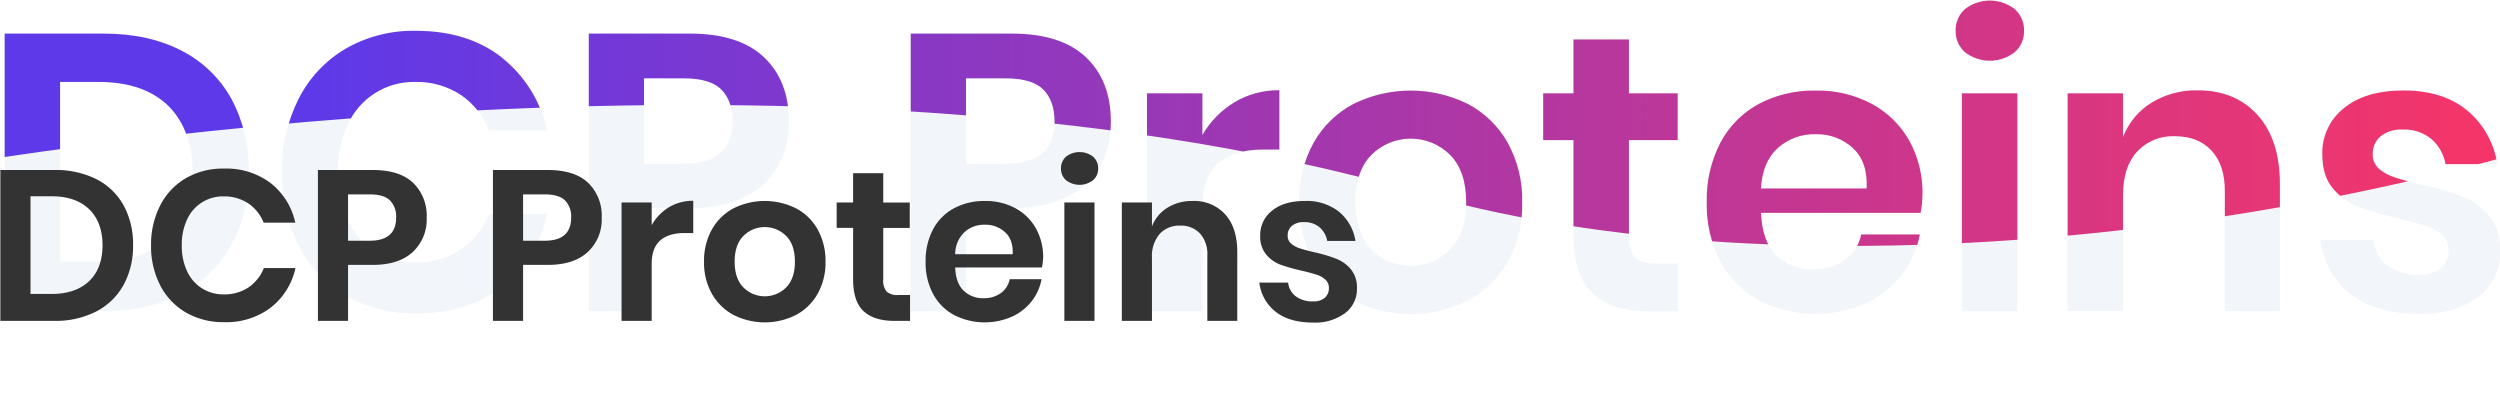
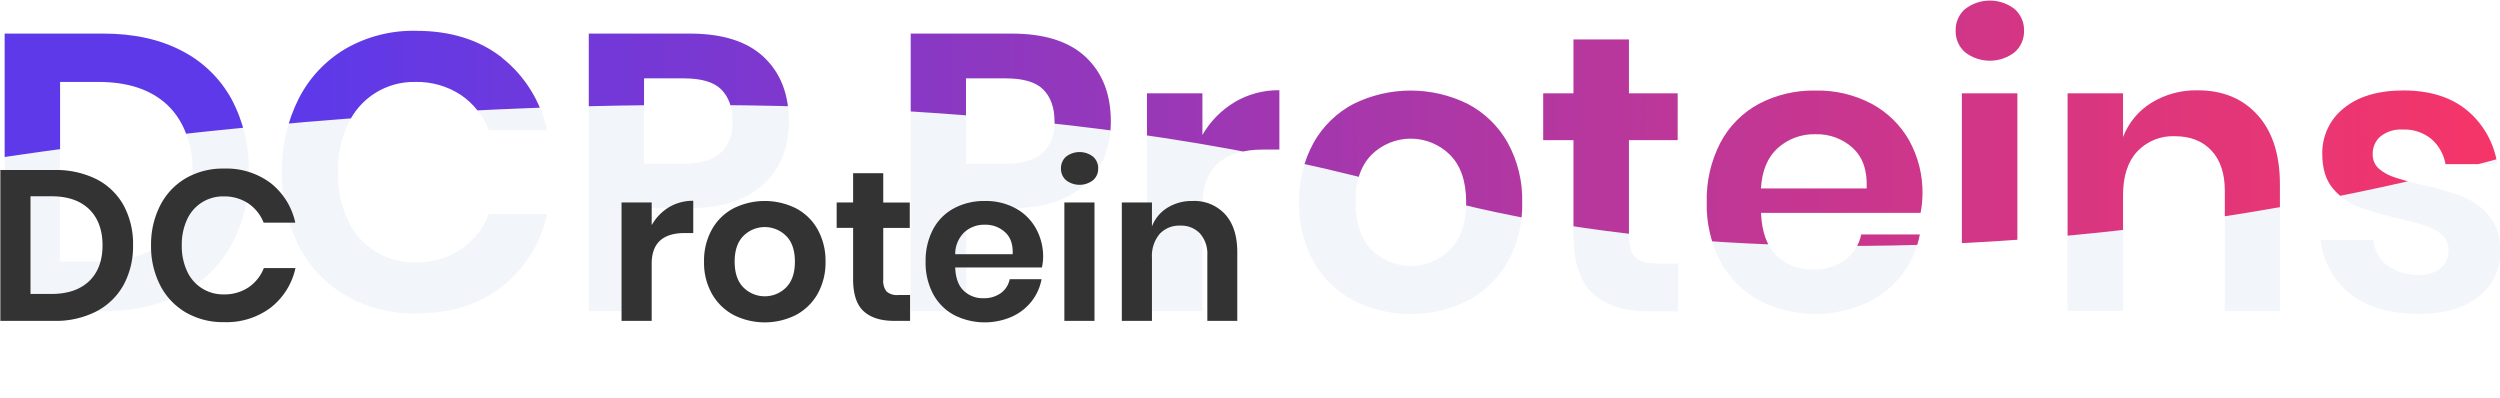
<svg xmlns="http://www.w3.org/2000/svg" id="Layer_1" data-name="Layer 1" width="627.91" height="100" viewBox="0 0 627.91 100">
  <defs>
    <style>.cls-1{fill:none;}.cls-2{opacity:0.3;}.cls-3{fill:#d5dcea;}.cls-4{clip-path:url(#clip-path);}.cls-5{fill:url(#linear-gradient);}.cls-6{fill:#333;}</style>
    <clipPath id="clip-path">
      <path class="cls-1" d="M58.14,61.46A30.27,30.27,0,0,1,45.55,73.75q-8.23,4.4-19.6,4.39H1.17V8.44H26q11.36,0,19.6,4.29A29.7,29.7,0,0,1,58.14,24.87a37.2,37.2,0,0,1,4.34,18.32A37.28,37.28,0,0,1,58.14,61.46Zm-16-1.68q6.18-5.93,6.18-16.59T42.19,26.5Q36,20.58,24.77,20.58H15.09V65.7h9.68Q36,65.7,42.19,59.78Zm83.88-45.32a31.77,31.77,0,0,1,11.35,18.26H122.81a19.16,19.16,0,0,0-7.06-8.88,20,20,0,0,0-11.5-3.26A18.16,18.16,0,0,0,87.36,31.24,27.64,27.64,0,0,0,84.9,43.29a27.32,27.32,0,0,0,2.46,11.94A18.19,18.19,0,0,0,104.25,65.9a20,20,0,0,0,11.5-3.26,19.13,19.13,0,0,0,7.06-8.89h14.61A31.76,31.76,0,0,1,126.07,72q-8.59,6.72-21.63,6.71a34.11,34.11,0,0,1-17.62-4.49A30.58,30.58,0,0,1,75,61.65a39.26,39.26,0,0,1-4.19-18.36A39.48,39.48,0,0,1,75,24.83a30.65,30.65,0,0,1,11.8-12.59,34,34,0,0,1,17.67-4.5Q117.48,7.74,126.07,14.46Zm35.74,37.81V78.14H147.88V8.44h25.38q12.35,0,18.61,5.92t6.27,16.09q0,10-6.47,15.9t-18.41,5.92ZM184,30.45c0-3.48-1-6.15-2.86-8s-5-2.77-9.38-2.77h-10V41.12h10Q184,41.12,184,30.45Zm58.65,21.82V78.14H228.74V8.44h25.38q12.35,0,18.61,5.92T279,30.45q0,10-6.47,15.9t-18.41,5.92Zm22.21-21.82c0-3.48-1-6.15-2.86-8s-5-2.77-9.38-2.77h-10V41.12h10Q264.88,41.12,264.88,30.45Zm45.22-4.79a21.58,21.58,0,0,1,11.25-3V37.56h-4Q302,37.56,302,51.78V78.14H288.08V23.44H302V33.91A22.89,22.89,0,0,1,310.1,25.66Zm58.59.45a24.63,24.63,0,0,1,10,9.72,29.63,29.63,0,0,1,3.65,15,29.31,29.31,0,0,1-3.65,14.91,25.1,25.1,0,0,1-10,9.73,32,32,0,0,1-28.73,0,25.14,25.14,0,0,1-10-9.73,29.31,29.31,0,0,1-3.65-14.91,29.63,29.63,0,0,1,3.65-15,24.66,24.66,0,0,1,10-9.72,32.39,32.39,0,0,1,28.73,0ZM344.46,38.89q-4.05,4.11-4,11.9t4,11.9a13.93,13.93,0,0,0,19.74,0q4.05-4.09,4.05-11.9t-4.05-11.9a14,14,0,0,0-19.74,0Zm77,27.3v12h-7.31q-9.18,0-14.07-4.44T395.2,58.89V35.19h-7.6V23.44h7.6V9.92h13.93V23.44h12.24V35.19H409.13v23.9q0,3.94,1.57,5.52c1.06,1.06,2.83,1.58,5.34,1.58Zm60.91-12.73H442.3q.3,7.31,3.95,10.76a12.7,12.7,0,0,0,9.08,3.45,13.26,13.26,0,0,0,8.05-2.36,10.47,10.47,0,0,0,4.09-6.42h14.72a23.62,23.62,0,0,1-4.65,10.27,24.2,24.2,0,0,1-9.13,7.1,31.3,31.3,0,0,1-26.61-.83,24,24,0,0,1-9.67-9.73,30.53,30.53,0,0,1-3.46-14.91,30.87,30.87,0,0,1,3.46-15,23.59,23.59,0,0,1,9.67-9.72A29.46,29.46,0,0,1,456,22.75a28.8,28.8,0,0,1,14.17,3.36,23.73,23.73,0,0,1,9.38,9.23,26.87,26.87,0,0,1,3.31,13.38A26.39,26.39,0,0,1,482.38,53.46Zm-17-16.29A13.32,13.32,0,0,0,456,33.71a13.66,13.66,0,0,0-9.48,3.46q-3.84,3.45-4.24,10.17h26.56Q469.15,40.62,465.35,37.17Zm28.19-34.9a10.15,10.15,0,0,1,12.44,0,7,7,0,0,1,2.37,5.47A6.92,6.92,0,0,1,506,13.13a10.18,10.18,0,0,1-12.44,0,6.92,6.92,0,0,1-2.37-5.39A7,7,0,0,1,493.54,2.27Zm13.13,21.17v54.7H492.75V23.44ZM567,28.87q5.64,6.23,5.63,17.48V78.14H558.8V47.93q0-6.52-3.36-10.12t-9.18-3.6a12.27,12.27,0,0,0-9.48,3.85q-3.56,3.84-3.55,11v29H519.31V23.44h13.92v11a17.41,17.41,0,0,1,7.16-8.64,21.28,21.28,0,0,1,11.5-3.11Q561.37,22.65,567,28.87Zm52.73-1.08a21.81,21.81,0,0,1,7.5,13.43h-13a10.86,10.86,0,0,0-3.56-6.32,10.67,10.67,0,0,0-7.21-2.37,8.24,8.24,0,0,0-5.52,1.68,5.64,5.64,0,0,0-2,4.54,4.62,4.62,0,0,0,1.58,3.65,11.27,11.27,0,0,0,4,2.17c1.58.53,3.85,1.15,6.81,1.88a69.81,69.81,0,0,1,10.12,2.91,16.75,16.75,0,0,1,6.72,4.84q2.8,3.3,2.81,8.93a13.82,13.82,0,0,1-5.48,11.36q-5.48,4.33-14.76,4.34Q597,78.83,590.59,74t-7.8-13.67h13.33a9,9,0,0,0,3.55,6.37,12.94,12.94,0,0,0,8,2.32,7.75,7.75,0,0,0,5.43-1.73A5.83,5.83,0,0,0,615,62.84,5,5,0,0,0,613.35,59a10.93,10.93,0,0,0-4.05-2.27q-2.41-.8-6.86-1.88A78.39,78.39,0,0,1,592.51,52a15.89,15.89,0,0,1-6.51-4.6c-1.81-2.1-2.72-5-2.72-8.68a14.25,14.25,0,0,1,5.43-11.56q5.43-4.44,15-4.44Q613.69,22.75,619.72,27.79Z" />
    </clipPath>
    <linearGradient id="linear-gradient" x1="-113.63" y1="-2.69" x2="757.2" y2="-2.69" gradientUnits="userSpaceOnUse">
      <stop offset="0.22" stop-color="#5e39e9" />
      <stop offset="0.89" stop-color="#ff3560" />
    </linearGradient>
  </defs>
  <title>Site design</title>
  <g class="cls-2">
    <path class="cls-3" d="M58.14,61.45a30.23,30.23,0,0,1-12.59,12.3q-8.23,4.4-19.6,4.39H1.17V8.44H26q11.36,0,19.6,4.29A29.7,29.7,0,0,1,58.14,24.87a37.2,37.2,0,0,1,4.34,18.32A37.21,37.21,0,0,1,58.14,61.45ZM42.2,59.78q6.16-5.93,6.17-16.59T42.2,26.5Q36,20.58,24.77,20.58H15.09V65.7h9.68Q36,65.7,42.2,59.78Z" />
    <path class="cls-3" d="M126.07,14.46a31.77,31.77,0,0,1,11.35,18.26H122.81a19.16,19.16,0,0,0-7.06-8.88,20,20,0,0,0-11.5-3.26A18.16,18.16,0,0,0,87.36,31.24,27.64,27.64,0,0,0,84.9,43.29a27.4,27.4,0,0,0,2.46,12A18.2,18.2,0,0,0,104.25,65.9a20,20,0,0,0,11.5-3.26,19.13,19.13,0,0,0,7.06-8.89h14.61A31.79,31.79,0,0,1,126.07,72q-8.59,6.72-21.63,6.71a34.11,34.11,0,0,1-17.62-4.49A30.58,30.58,0,0,1,75,61.65a39.26,39.26,0,0,1-4.19-18.36A39.48,39.48,0,0,1,75,24.83a30.65,30.65,0,0,1,11.8-12.59,34,34,0,0,1,17.67-4.5Q117.48,7.74,126.07,14.46Z" />
    <path class="cls-3" d="M161.81,52.27V78.14H147.88V8.44h25.38q12.35,0,18.61,5.92t6.27,16.09q0,10-6.47,15.9t-18.41,5.92ZM184,30.45c0-3.48-1-6.15-2.86-8s-5-2.77-9.38-2.77h-10V41.12h10Q184,41.12,184,30.45Z" />
    <path class="cls-3" d="M242.67,52.27V78.14H228.74V8.44h25.38q12.35,0,18.61,5.92T279,30.45q0,10-6.47,15.9t-18.41,5.92Zm22.21-21.82c0-3.48-1-6.15-2.86-8s-5-2.77-9.38-2.77h-10V41.12h10Q264.88,41.12,264.88,30.45Z" />
    <path class="cls-3" d="M310.1,25.66a21.58,21.58,0,0,1,11.25-3V37.56h-4Q302,37.56,302,51.78V78.14H288.08V23.44H302V33.91A22.89,22.89,0,0,1,310.1,25.66Z" />
    <path class="cls-3" d="M368.69,26.11a24.63,24.63,0,0,1,10,9.72,29.63,29.63,0,0,1,3.65,15,29.31,29.31,0,0,1-3.65,14.91,25.1,25.1,0,0,1-10,9.73,32,32,0,0,1-28.73,0,25.14,25.14,0,0,1-10-9.73,29.31,29.31,0,0,1-3.65-14.91,29.63,29.63,0,0,1,3.65-15,24.66,24.66,0,0,1,10-9.72,32.39,32.39,0,0,1,28.73,0ZM344.46,38.89q-4.05,4.11-4,11.9t4,11.9a13.93,13.93,0,0,0,19.74,0q4.05-4.09,4.05-11.9t-4.05-11.9a14,14,0,0,0-19.74,0Z" />
    <path class="cls-3" d="M421.47,66.19v12h-7.31q-9.18,0-14.07-4.44T395.2,58.89V35.19h-7.6V23.44h7.6V9.92h13.93V23.44h12.24V35.19H409.13v23.9c0,2.63.52,4.47,1.58,5.52s2.82,1.58,5.33,1.58Z" />
    <path class="cls-3" d="M482.38,53.46H442.3q.3,7.31,3.95,10.76a12.7,12.7,0,0,0,9.08,3.45,13.26,13.26,0,0,0,8.05-2.36,10.47,10.47,0,0,0,4.09-6.42h14.72a23.72,23.72,0,0,1-4.64,10.27,24.31,24.31,0,0,1-9.14,7.1,31.3,31.3,0,0,1-26.61-.83,24,24,0,0,1-9.67-9.73,30.53,30.53,0,0,1-3.46-14.91,30.87,30.87,0,0,1,3.46-15,23.59,23.59,0,0,1,9.67-9.72A29.46,29.46,0,0,1,456,22.75a28.8,28.8,0,0,1,14.17,3.36,23.67,23.67,0,0,1,9.38,9.23,26.87,26.87,0,0,1,3.31,13.38A26.39,26.39,0,0,1,482.38,53.46Zm-17-16.29A13.32,13.32,0,0,0,456,33.71a13.66,13.66,0,0,0-9.48,3.46q-3.84,3.45-4.24,10.17h26.56Q469.15,40.62,465.35,37.17Z" />
-     <path class="cls-3" d="M493.54,2.27a10.15,10.15,0,0,1,12.44,0,7,7,0,0,1,2.37,5.47A6.92,6.92,0,0,1,506,13.13a10.18,10.18,0,0,1-12.44,0,6.92,6.92,0,0,1-2.37-5.39A7,7,0,0,1,493.54,2.27Zm13.13,21.17v54.7H492.75V23.44Z" />
    <path class="cls-3" d="M567,28.87q5.64,6.23,5.63,17.48V78.14H558.8V47.93q0-6.52-3.36-10.12a12,12,0,0,0-9.18-3.61,12.28,12.28,0,0,0-9.48,3.86q-3.56,3.84-3.55,11v29H519.31V23.44h13.92v11a17.47,17.47,0,0,1,7.16-8.64,21.28,21.28,0,0,1,11.5-3.11Q561.37,22.65,567,28.87Z" />
    <path class="cls-3" d="M619.72,27.79a21.81,21.81,0,0,1,7.5,13.42h-13a10.86,10.86,0,0,0-3.56-6.31,10.67,10.67,0,0,0-7.21-2.37,8.31,8.31,0,0,0-5.52,1.67,5.66,5.66,0,0,0-2,4.55,4.62,4.62,0,0,0,1.58,3.65,11.27,11.27,0,0,0,4,2.17c1.58.53,3.85,1.15,6.81,1.88a69.81,69.81,0,0,1,10.12,2.91,16.75,16.75,0,0,1,6.72,4.84q2.8,3.3,2.81,8.93a13.82,13.82,0,0,1-5.48,11.36q-5.48,4.33-14.76,4.34Q597,78.83,590.59,74t-7.8-13.67h13.33a9,9,0,0,0,3.55,6.37,12.94,12.94,0,0,0,8,2.32,7.75,7.75,0,0,0,5.43-1.73A5.83,5.83,0,0,0,615,62.84,5,5,0,0,0,613.35,59a10.93,10.93,0,0,0-4.05-2.27c-1.61-.53-3.9-1.15-6.86-1.88A78.39,78.39,0,0,1,592.51,52,16,16,0,0,1,586,47.44q-2.71-3.16-2.72-8.69a14.25,14.25,0,0,1,5.43-11.56q5.43-4.44,15-4.44Q613.69,22.75,619.72,27.79Z" />
  </g>
  <g class="cls-4">
    <path class="cls-5" d="M-26.55,44s220.43-42.47,382.62,4.4C459.57,78.27,631.34,57.19,743.35-6c85-48-249.15-61.13-249.15-61.13s-604.48,20.3-607.74,24.71S-26.55,44-26.55,44Z" />
  </g>
  <path class="cls-6" d="M31.06,71.52a16.44,16.44,0,0,1-6.84,6.68,22.28,22.28,0,0,1-10.66,2.39H.09V42.7H13.56A22.87,22.87,0,0,1,24.22,45a16.2,16.2,0,0,1,6.84,6.6,20.32,20.32,0,0,1,2.36,10A20.31,20.31,0,0,1,31.06,71.52Zm-8.67-.91q3.36-3.23,3.36-9t-3.36-9.07Q19,49.29,12.92,49.3H7.66V73.83h5.26Q19,73.83,22.39,70.61Z" />
  <path class="cls-6" d="M68,46a17.31,17.31,0,0,1,6.17,9.93H66.22a10.47,10.47,0,0,0-3.84-4.83,10.86,10.86,0,0,0-6.25-1.77A9.85,9.85,0,0,0,47,55.1a14.87,14.87,0,0,0-1.34,6.55A14.76,14.76,0,0,0,47,68.14a9.89,9.89,0,0,0,9.18,5.8,10.86,10.86,0,0,0,6.25-1.77,10.5,10.5,0,0,0,3.84-4.84h7.94A17.24,17.24,0,0,1,68,77.26a18.47,18.47,0,0,1-11.76,3.65,18.57,18.57,0,0,1-9.58-2.44,16.67,16.67,0,0,1-6.44-6.84,21.39,21.39,0,0,1-2.28-10,21.5,21.5,0,0,1,2.28-10,16.65,16.65,0,0,1,6.42-6.85,18.57,18.57,0,0,1,9.6-2.44A18.53,18.53,0,0,1,68,46Z" />
-   <path class="cls-6" d="M87.42,66.53V80.59H79.85V42.7H93.64q6.72,0,10.12,3.22a11.47,11.47,0,0,1,3.41,8.75,11.14,11.14,0,0,1-3.52,8.64q-3.51,3.22-10,3.22ZM99.49,54.67a5.75,5.75,0,0,0-1.55-4.35q-1.56-1.5-5.1-1.5H87.42V60.46h5.42Q99.5,60.46,99.49,54.67Z" />
-   <path class="cls-6" d="M131.38,66.53V80.59h-7.57V42.7H137.6q6.72,0,10.12,3.22a11.47,11.47,0,0,1,3.41,8.75,11.14,11.14,0,0,1-3.52,8.64q-3.51,3.22-10,3.22Zm12.07-11.86a5.75,5.75,0,0,0-1.55-4.35q-1.56-1.5-5.1-1.5h-5.42V60.46h5.42Q143.45,60.46,143.45,54.67Z" />
  <path class="cls-6" d="M168,52.06a11.68,11.68,0,0,1,6.12-1.63v8.1H172q-8.33,0-8.32,7.73V80.59h-7.57V50.86h7.57v5.69A12.38,12.38,0,0,1,168,52.06Z" />
  <path class="cls-6" d="M199.89,52.31a13.26,13.26,0,0,1,5.45,5.28,16.11,16.11,0,0,1,2,8.13,16,16,0,0,1-2,8.11,13.6,13.6,0,0,1-5.45,5.29,17.41,17.41,0,0,1-15.62,0,13.63,13.63,0,0,1-5.44-5.29,15.86,15.86,0,0,1-2-8.11,16,16,0,0,1,2-8.13,13.29,13.29,0,0,1,5.44-5.28,17.58,17.58,0,0,1,15.62,0Zm-13.17,6.95c-1.47,1.48-2.2,3.64-2.2,6.46s.73,5,2.2,6.47a7.57,7.57,0,0,0,10.73,0q2.2-2.22,2.2-6.47c0-2.82-.73-5-2.2-6.46a7.57,7.57,0,0,0-10.73,0Z" />
  <path class="cls-6" d="M228.58,74.1v6.49h-4q-5,0-7.65-2.41c-1.77-1.61-2.66-4.3-2.66-8.05V57.24h-4.13V50.86h4.13V43.5h7.57v7.36h6.66v6.38h-6.66v13a4.21,4.21,0,0,0,.86,3,4,4,0,0,0,2.9.86Z" />
  <path class="cls-6" d="M261.7,67.17H239.91c.1,2.65.82,4.6,2.14,5.85A6.89,6.89,0,0,0,247,74.9a7.18,7.18,0,0,0,4.38-1.29,5.67,5.67,0,0,0,2.22-3.48h8a12.77,12.77,0,0,1-2.52,5.58,13.2,13.2,0,0,1-5,3.86,17,17,0,0,1-14.46-.45,13,13,0,0,1-5.26-5.29,16.67,16.67,0,0,1-1.88-8.11,16.83,16.83,0,0,1,1.88-8.13,12.69,12.69,0,0,1,5.26-5.28,16,16,0,0,1,7.73-1.83,15.63,15.63,0,0,1,7.7,1.83,12.87,12.87,0,0,1,5.1,5A14.58,14.58,0,0,1,262,64.6,14.14,14.14,0,0,1,261.7,67.17Zm-9.26-8.85a7.28,7.28,0,0,0-5.07-1.88,7.43,7.43,0,0,0-5.15,1.88,7.65,7.65,0,0,0-2.31,5.53h14.44C254.45,61.41,253.82,59.57,252.44,58.32Z" />
  <path class="cls-6" d="M267.76,39.34a5.56,5.56,0,0,1,6.77,0,3.83,3.83,0,0,1,1.29,3,3.77,3.77,0,0,1-1.29,2.93,5.56,5.56,0,0,1-6.77,0,3.79,3.79,0,0,1-1.28-2.93A3.85,3.85,0,0,1,267.76,39.34Zm7.14,11.52V80.59h-7.57V50.86Z" />
  <path class="cls-6" d="M307.7,53.81q3.06,3.38,3.06,9.5V80.59h-7.52V64.17a7.78,7.78,0,0,0-1.82-5.5,6.48,6.48,0,0,0-5-2,6.67,6.67,0,0,0-5.16,2.09,8.59,8.59,0,0,0-1.93,6V80.59h-7.57V50.86h7.57v6a9.49,9.49,0,0,1,3.89-4.69,11.55,11.55,0,0,1,6.26-1.69A10.51,10.51,0,0,1,307.7,53.81Z" />
-   <path class="cls-6" d="M336.36,53.22a11.88,11.88,0,0,1,4.08,7.3h-7.09a5.88,5.88,0,0,0-1.93-3.44,5.81,5.81,0,0,0-3.92-1.29,4.48,4.48,0,0,0-3,.92,3.07,3.07,0,0,0-1.08,2.47,2.51,2.51,0,0,0,.86,2,6.17,6.17,0,0,0,2.15,1.18c.86.29,2.09.63,3.7,1A37.38,37.38,0,0,1,335.64,65a9.07,9.07,0,0,1,3.65,2.63,7.23,7.23,0,0,1,1.53,4.85,7.53,7.53,0,0,1-3,6.18,12.62,12.62,0,0,1-8,2.36c-3.86,0-7-.87-9.28-2.61a10.9,10.9,0,0,1-4.24-7.43h7.24a4.88,4.88,0,0,0,1.93,3.46,7,7,0,0,0,4.35,1.26,4.23,4.23,0,0,0,2.95-.93,3.18,3.18,0,0,0,1-2.45,2.69,2.69,0,0,0-.88-2.09,6,6,0,0,0-2.2-1.24c-.88-.28-2.12-.62-3.73-1a45.36,45.36,0,0,1-5.4-1.53A8.54,8.54,0,0,1,318,63.9a7,7,0,0,1-1.48-4.72,7.73,7.73,0,0,1,3-6.28q2.94-2.41,8.15-2.42A13.09,13.09,0,0,1,336.36,53.22Z" />
</svg>